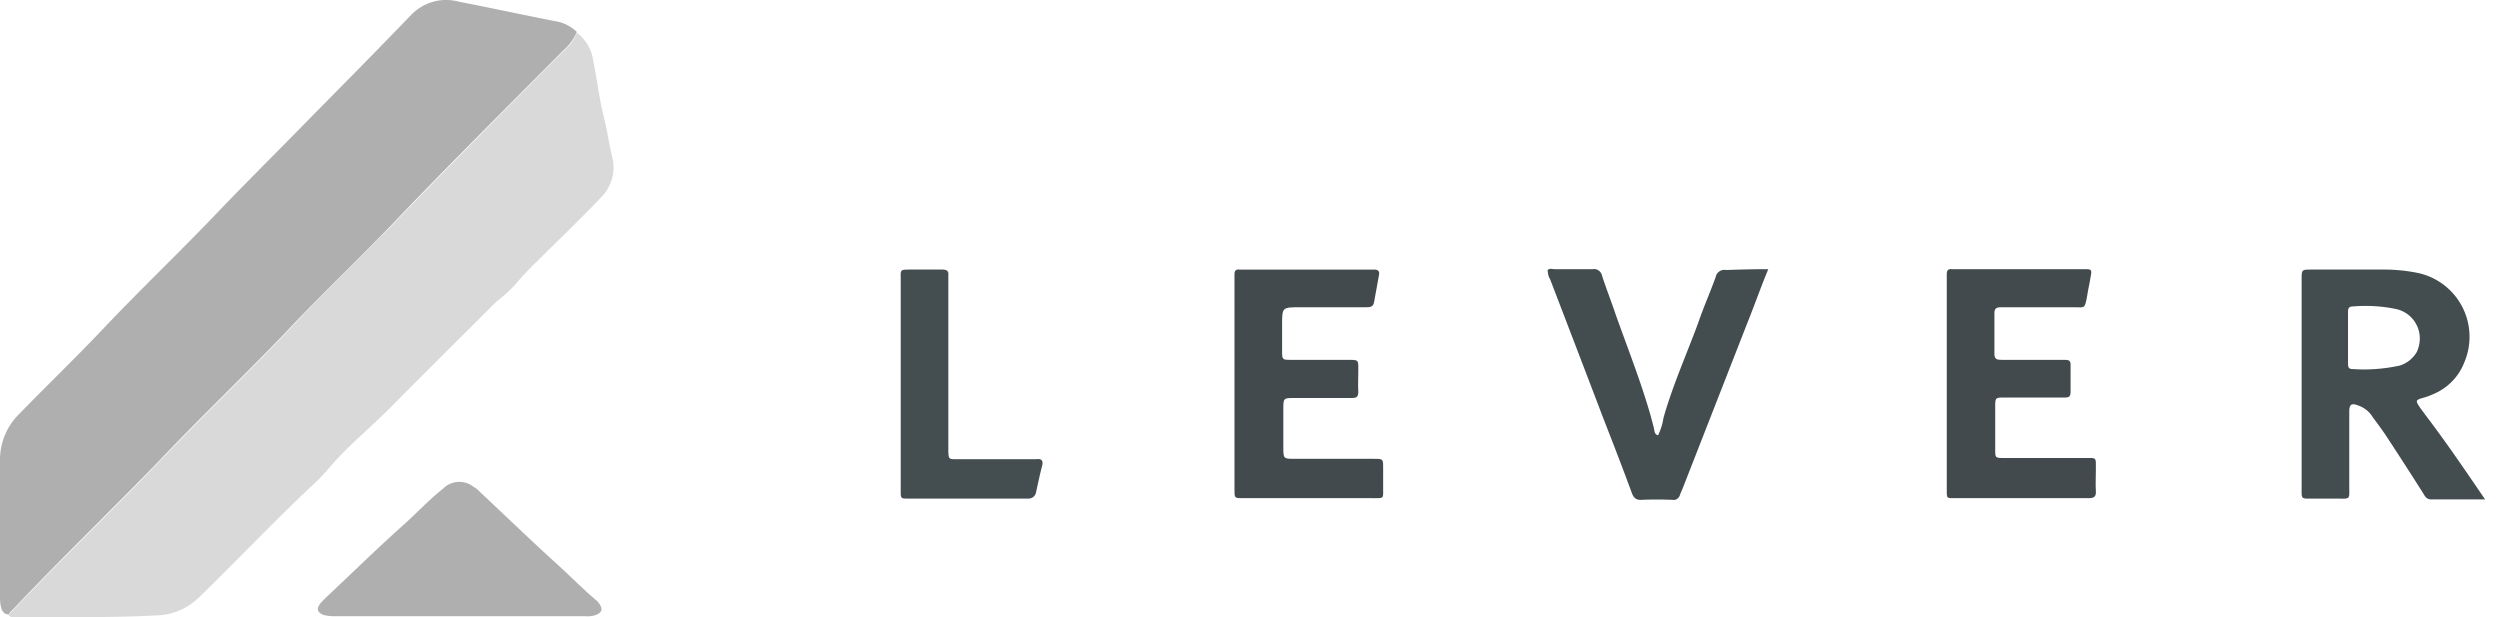
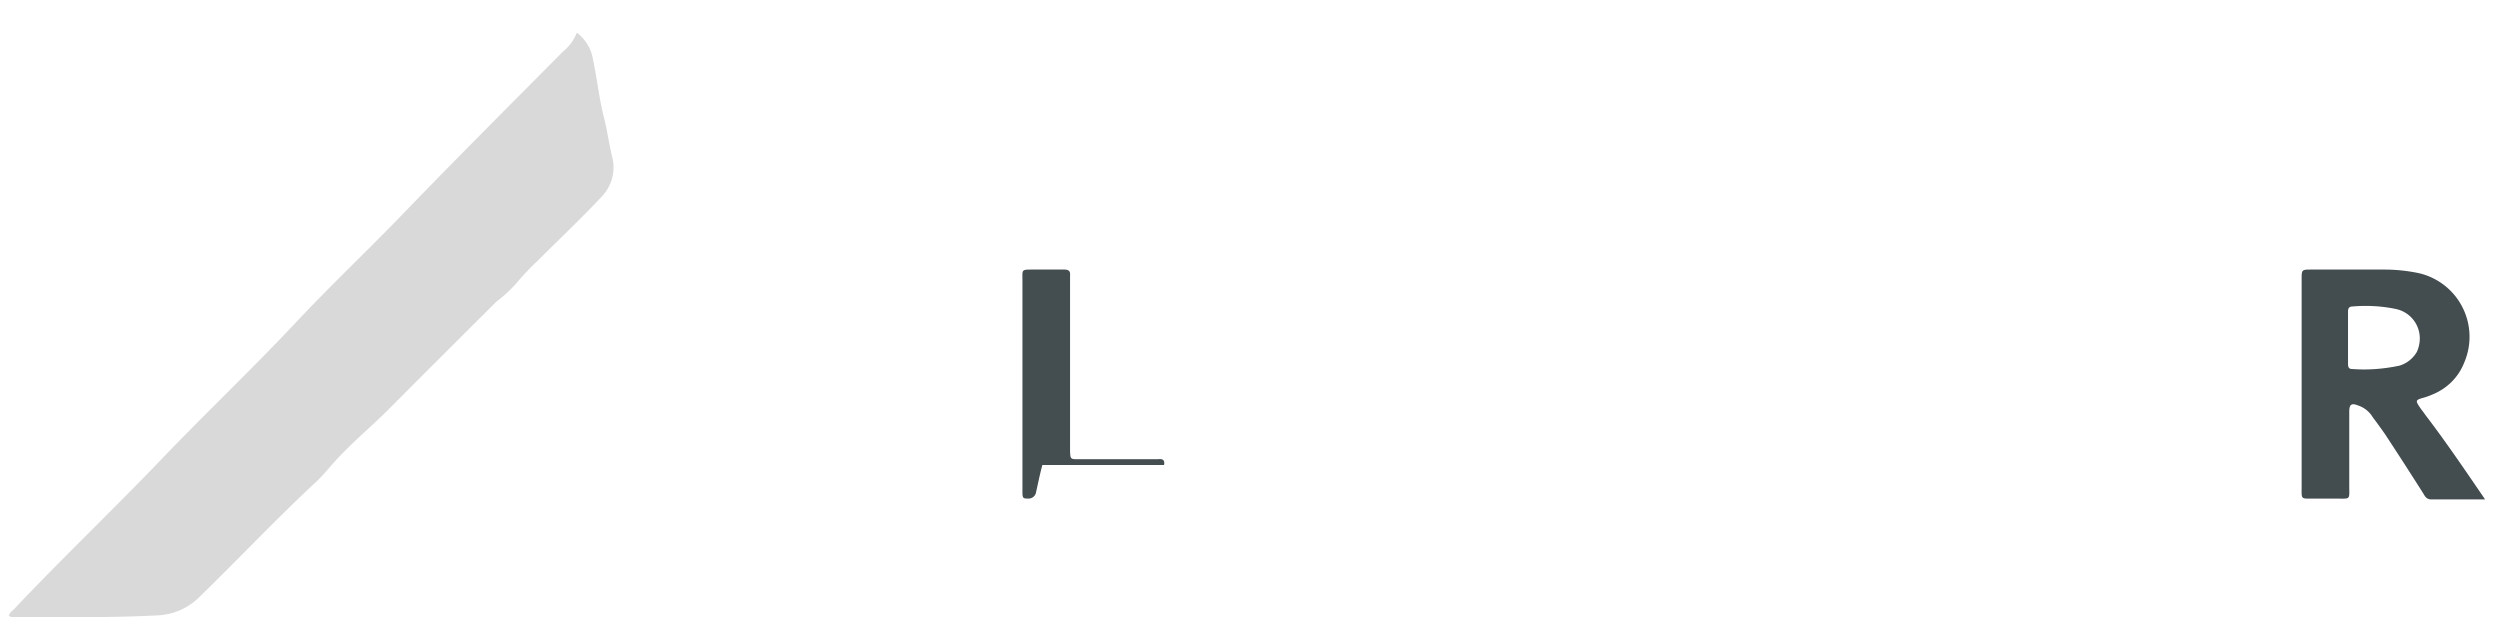
<svg xmlns="http://www.w3.org/2000/svg" width="81" height="20" fill="none">
-   <path fill="#AFAFAF" d="M18.69 1.033a1.64 1.64 0 0 1-.442.604c-1.811 1.824-3.636 3.636-5.407 5.487-1.047 1.1-2.16 2.16-3.22 3.26-1.45 1.544-2.992 2.993-4.441 4.522-1.57 1.624-3.194 3.18-4.75 4.83a.6.6 0 0 0-.148.175c-.201-.014-.241-.175-.268-.335C0 19.482 0 19.374 0 19.28v-4.36a2.08 2.08 0 0 1 .63-1.516c.913-.94 1.852-1.839 2.75-2.791 1.235-1.302 2.537-2.536 3.77-3.837.967-1.007 1.96-1.986 2.926-2.98 1.087-1.1 2.16-2.186 3.233-3.3a1.57 1.57 0 0 1 1.557-.442c1.033.2 2.08.429 3.113.63.268.04.51.161.71.349" />
  <path fill="#D9D9D9" d="M19.469 6.4c-.671.711-1.382 1.382-2.067 2.066q-.362.342-.684.725a4.3 4.3 0 0 1-.63.577c-1.154 1.153-2.308 2.294-3.449 3.448-.536.537-1.127 1.033-1.65 1.583-.255.268-.47.55-.738.805-1.315 1.221-2.55 2.536-3.837 3.784a2.04 2.04 0 0 1-1.315.55c-1.503.08-2.992.053-4.481.053-.121 0-.255.04-.336-.053a.5.5 0 0 1 .148-.175c1.556-1.65 3.18-3.193 4.75-4.83 1.462-1.53 2.992-2.978 4.44-4.521 1.047-1.114 2.147-2.16 3.22-3.26 1.785-1.852 3.596-3.664 5.408-5.488.201-.161.349-.376.443-.604.281.214.47.523.523.872.134.63.201 1.288.362 1.905.107.43.161.859.268 1.288.108.456-.04.94-.375 1.275" />
  <path fill="#434C4F" d="M78.572 13.43c-.054-.08-.121-.16-.175-.241-.134-.201-.134-.228.094-.295.107-.027.215-.067.309-.108.47-.187.845-.55 1.033-1.02a2.115 2.115 0 0 0-1.503-2.924 5.5 5.5 0 0 0-1.046-.108h-2.389c-.322 0-.322 0-.322.322v6.709c0 .43-.04.39.403.39h.724c.47 0 .416.053.416-.43v-2.389c0-.241.08-.281.282-.2a.87.87 0 0 1 .483.388c.134.175.268.363.39.537q.622.946 1.247 1.932c.053.094.107.188.255.188h1.744c-.67-.98-1.288-1.892-1.945-2.75m-.832-1.583c-.51.107-1.02.148-1.543.107-.121 0-.121-.107-.121-.187v-1.664c0-.107.027-.174.148-.174.47-.04.939-.014 1.395.08a.974.974 0 0 1 .765 1.14 1 1 0 0 1-.08.255.98.98 0 0 1-.564.443" />
-   <path fill="#424A4D" d="M67.663 16.14H63.41c-.362 0-.335.04-.335-.335V8.882c0-.134.053-.174.174-.161h4.253c.282 0 .282 0 .228.282-.026.188-.08.389-.107.59-.08.43-.08.362-.416.362H64.82c-.134 0-.201.04-.201.188v1.329c0 .174.094.187.241.187h2.066c.108 0 .161.04.161.148v.899c0 .134-.053.174-.174.174h-2c-.254 0-.268.014-.268.269v1.422c0 .268 0 .268.296.268h2.59c.415 0 .375-.04.375.376 0 .241-.014.456 0 .698.013.187-.067.228-.242.228m-23.199-.001h-4.2c-.268 0-.268 0-.268-.281V8.882c0-.12.054-.161.161-.148h4.36c.121 0 .188.04.162.175l-.161.885c-.027.161-.148.161-.269.161h-2.133c-.577 0-.577 0-.577.577v.859c0 .255.014.268.268.268h1.825c.403 0 .376-.013.376.363 0 .228-.014.442 0 .67 0 .162-.054.202-.201.202h-1.852c-.376 0-.376 0-.376.362v1.234c0 .376 0 .376.39.376h2.549c.295 0 .295 0 .295.309v.63c0 .363.04.336-.349.336" />
-   <path fill="#434C4F" d="M57.292 8.721c-.255.617-.456 1.194-.684 1.758l-2.093 5.353c-.027.067-.054.12-.08.188-.028.12-.135.201-.256.174h-.013c-.322-.013-.63-.013-.966 0-.188.014-.269-.053-.336-.241-.295-.805-.603-1.597-.912-2.388-.577-1.516-1.154-3.02-1.73-4.522-.055-.08-.068-.188-.081-.282.053-.08.147-.04.228-.04h1.234c.148-.027.282.08.309.228.134.416.295.819.429 1.221.39 1.1.819 2.174 1.14 3.3.04.162.094.323.121.484.014.053.027.134.121.147a2 2 0 0 0 .174-.563c.296-1.047.752-2.066 1.128-3.086.174-.51.389-.993.563-1.476a.287.287 0 0 1 .335-.228c.43-.014.86-.027 1.369-.027" />
-   <path fill="#AFAFAF" d="M19.308 19.924a.84.84 0 0 1-.362.04h-8.037a1.5 1.5 0 0 1-.43-.04c-.187-.08-.24-.188-.107-.362.054-.067.121-.134.175-.188.858-.805 1.69-1.623 2.563-2.401.415-.376.805-.792 1.247-1.141a.74.74 0 0 1 .993-.054c.08.04.148.108.201.161.846.792 1.664 1.584 2.523 2.362.416.376.791.765 1.22 1.127.055.04.095.094.135.147.107.175.067.269-.12.35" />
-   <path fill="#444D50" d="M33.772 15.067c-.08.296-.135.577-.202.872a.246.246 0 0 1-.241.215h-3.944c-.202 0-.202-.013-.202-.268V9.07c0-.336-.04-.336.335-.336h1.02c.148 0 .201.054.188.188v5.716c.013.228.013.241.255.241h2.59c.187-.026.227.054.2.188" />
+   <path fill="#444D50" d="M33.772 15.067c-.08.296-.135.577-.202.872a.246.246 0 0 1-.241.215c-.202 0-.202-.013-.202-.268V9.07c0-.336-.04-.336.335-.336h1.02c.148 0 .201.054.188.188v5.716c.013.228.013.241.255.241h2.59c.187-.026.227.054.2.188" />
</svg>